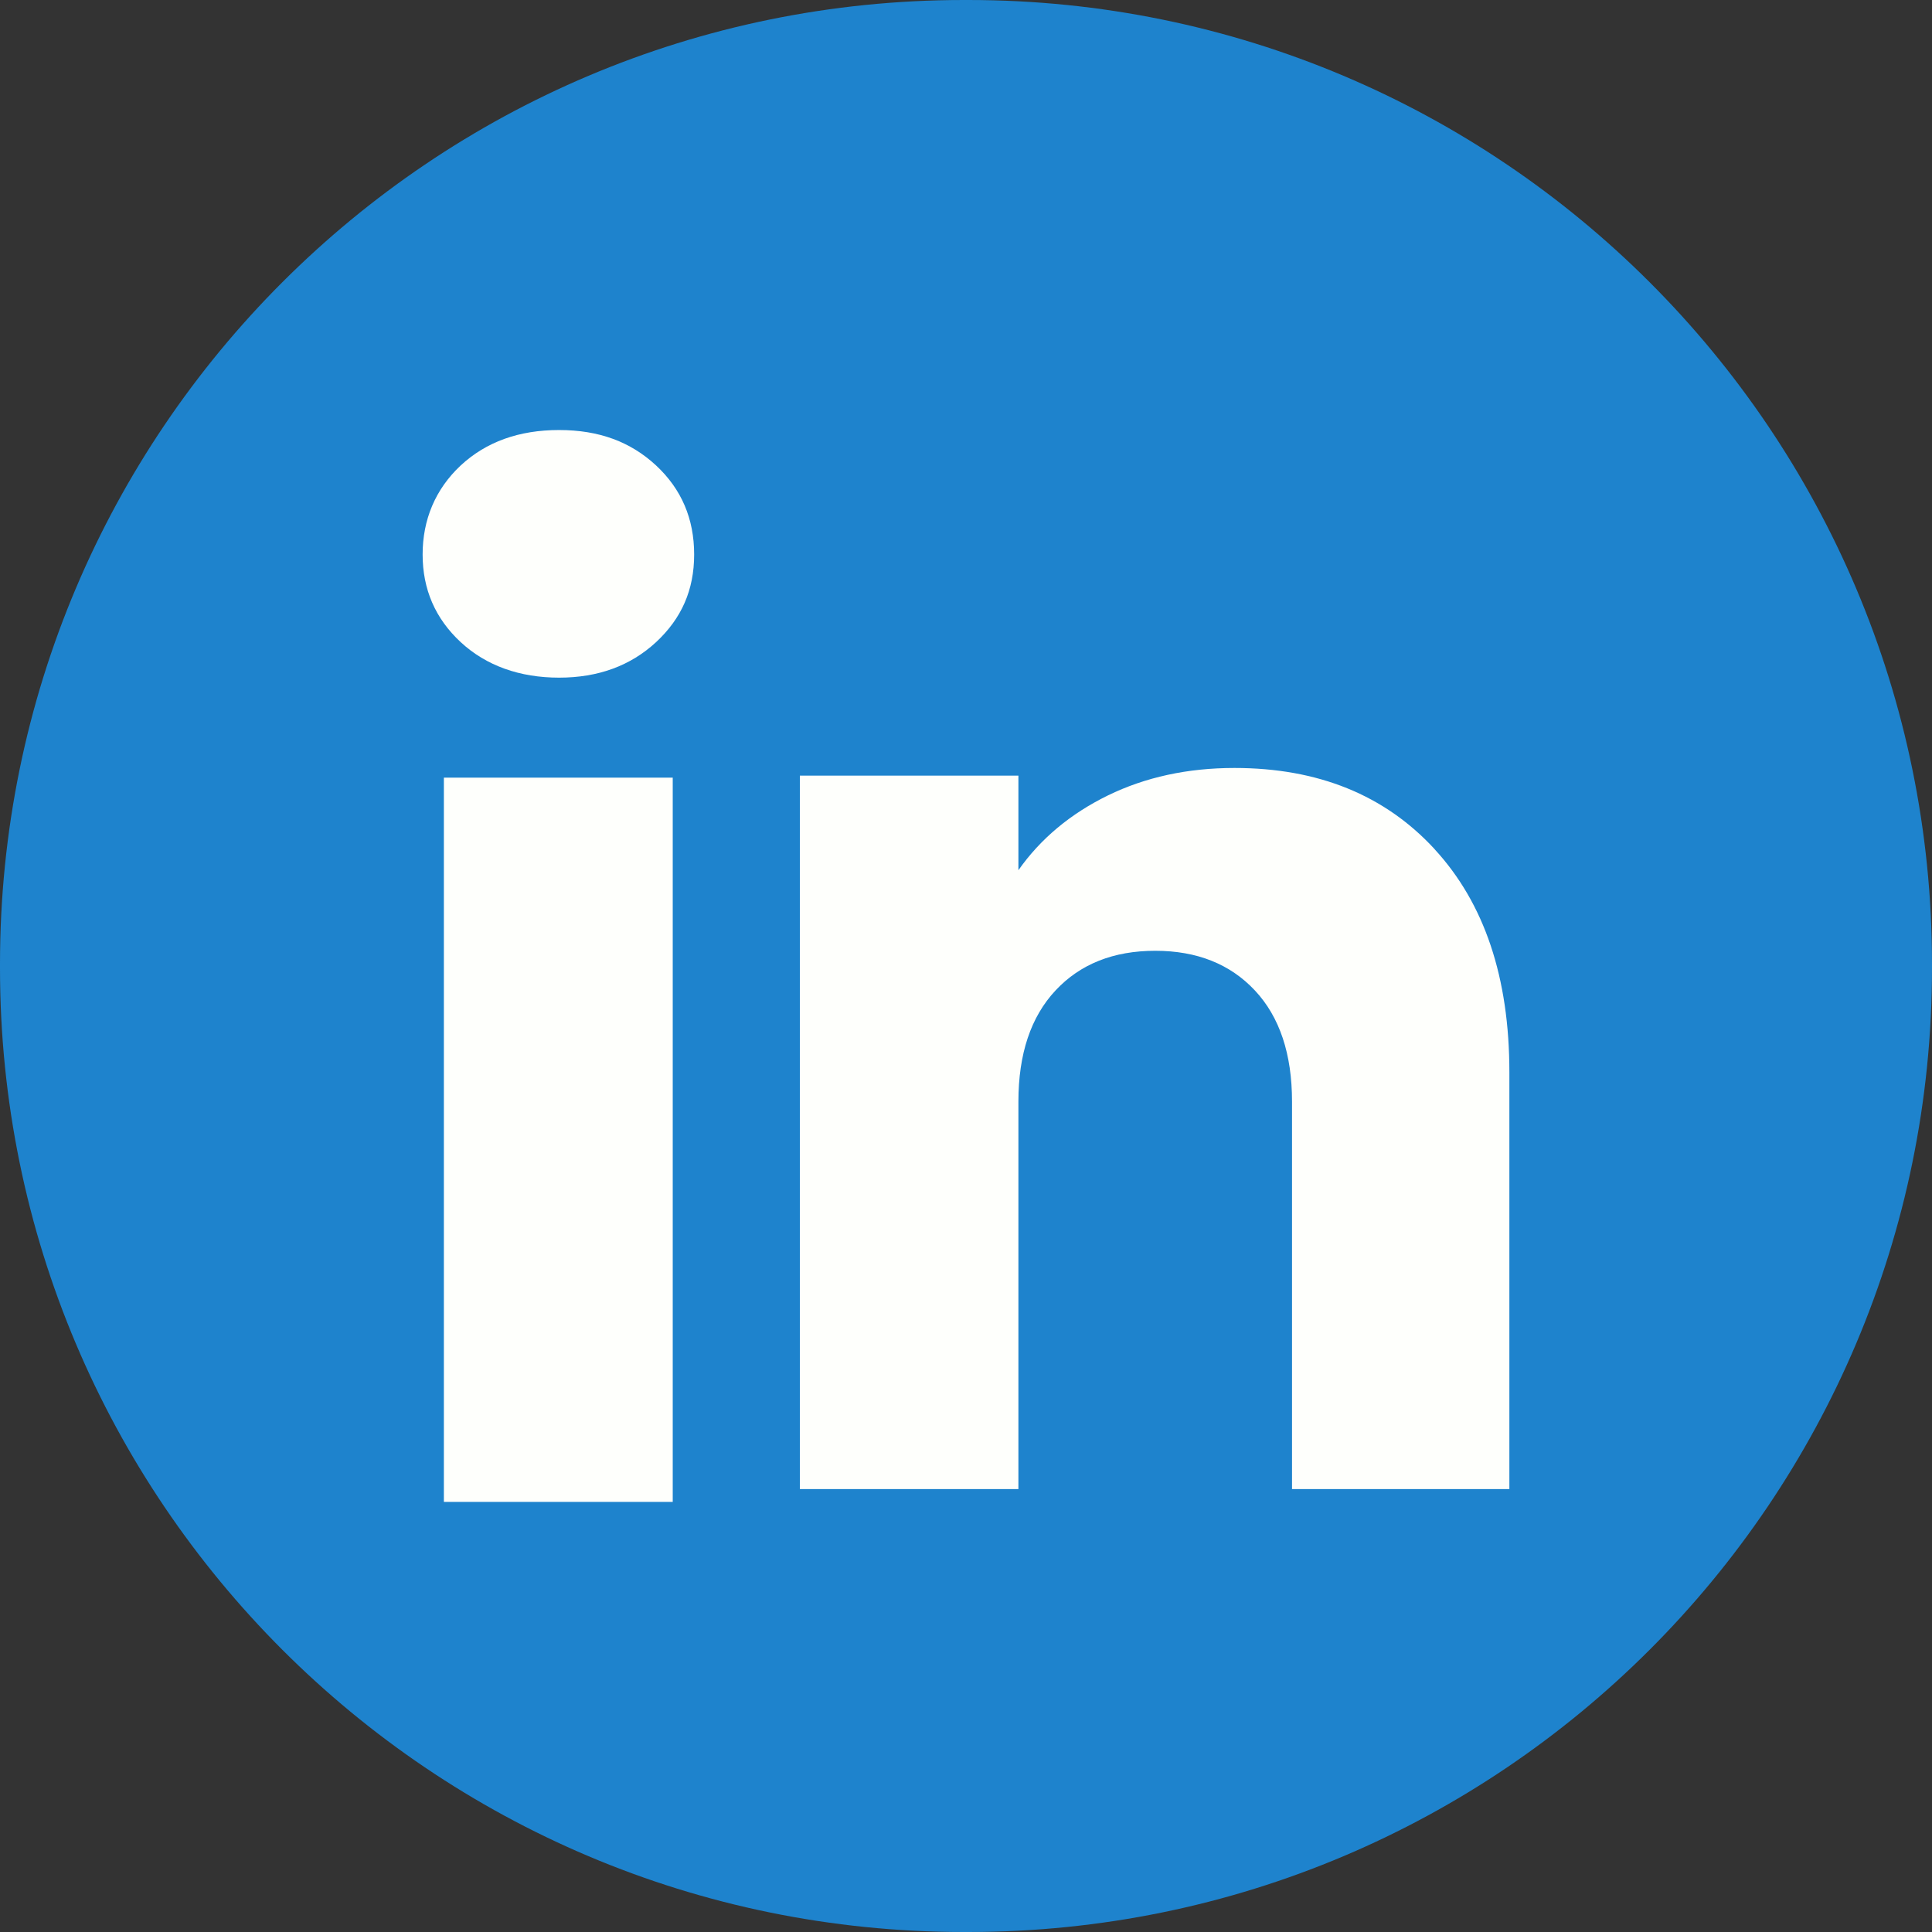
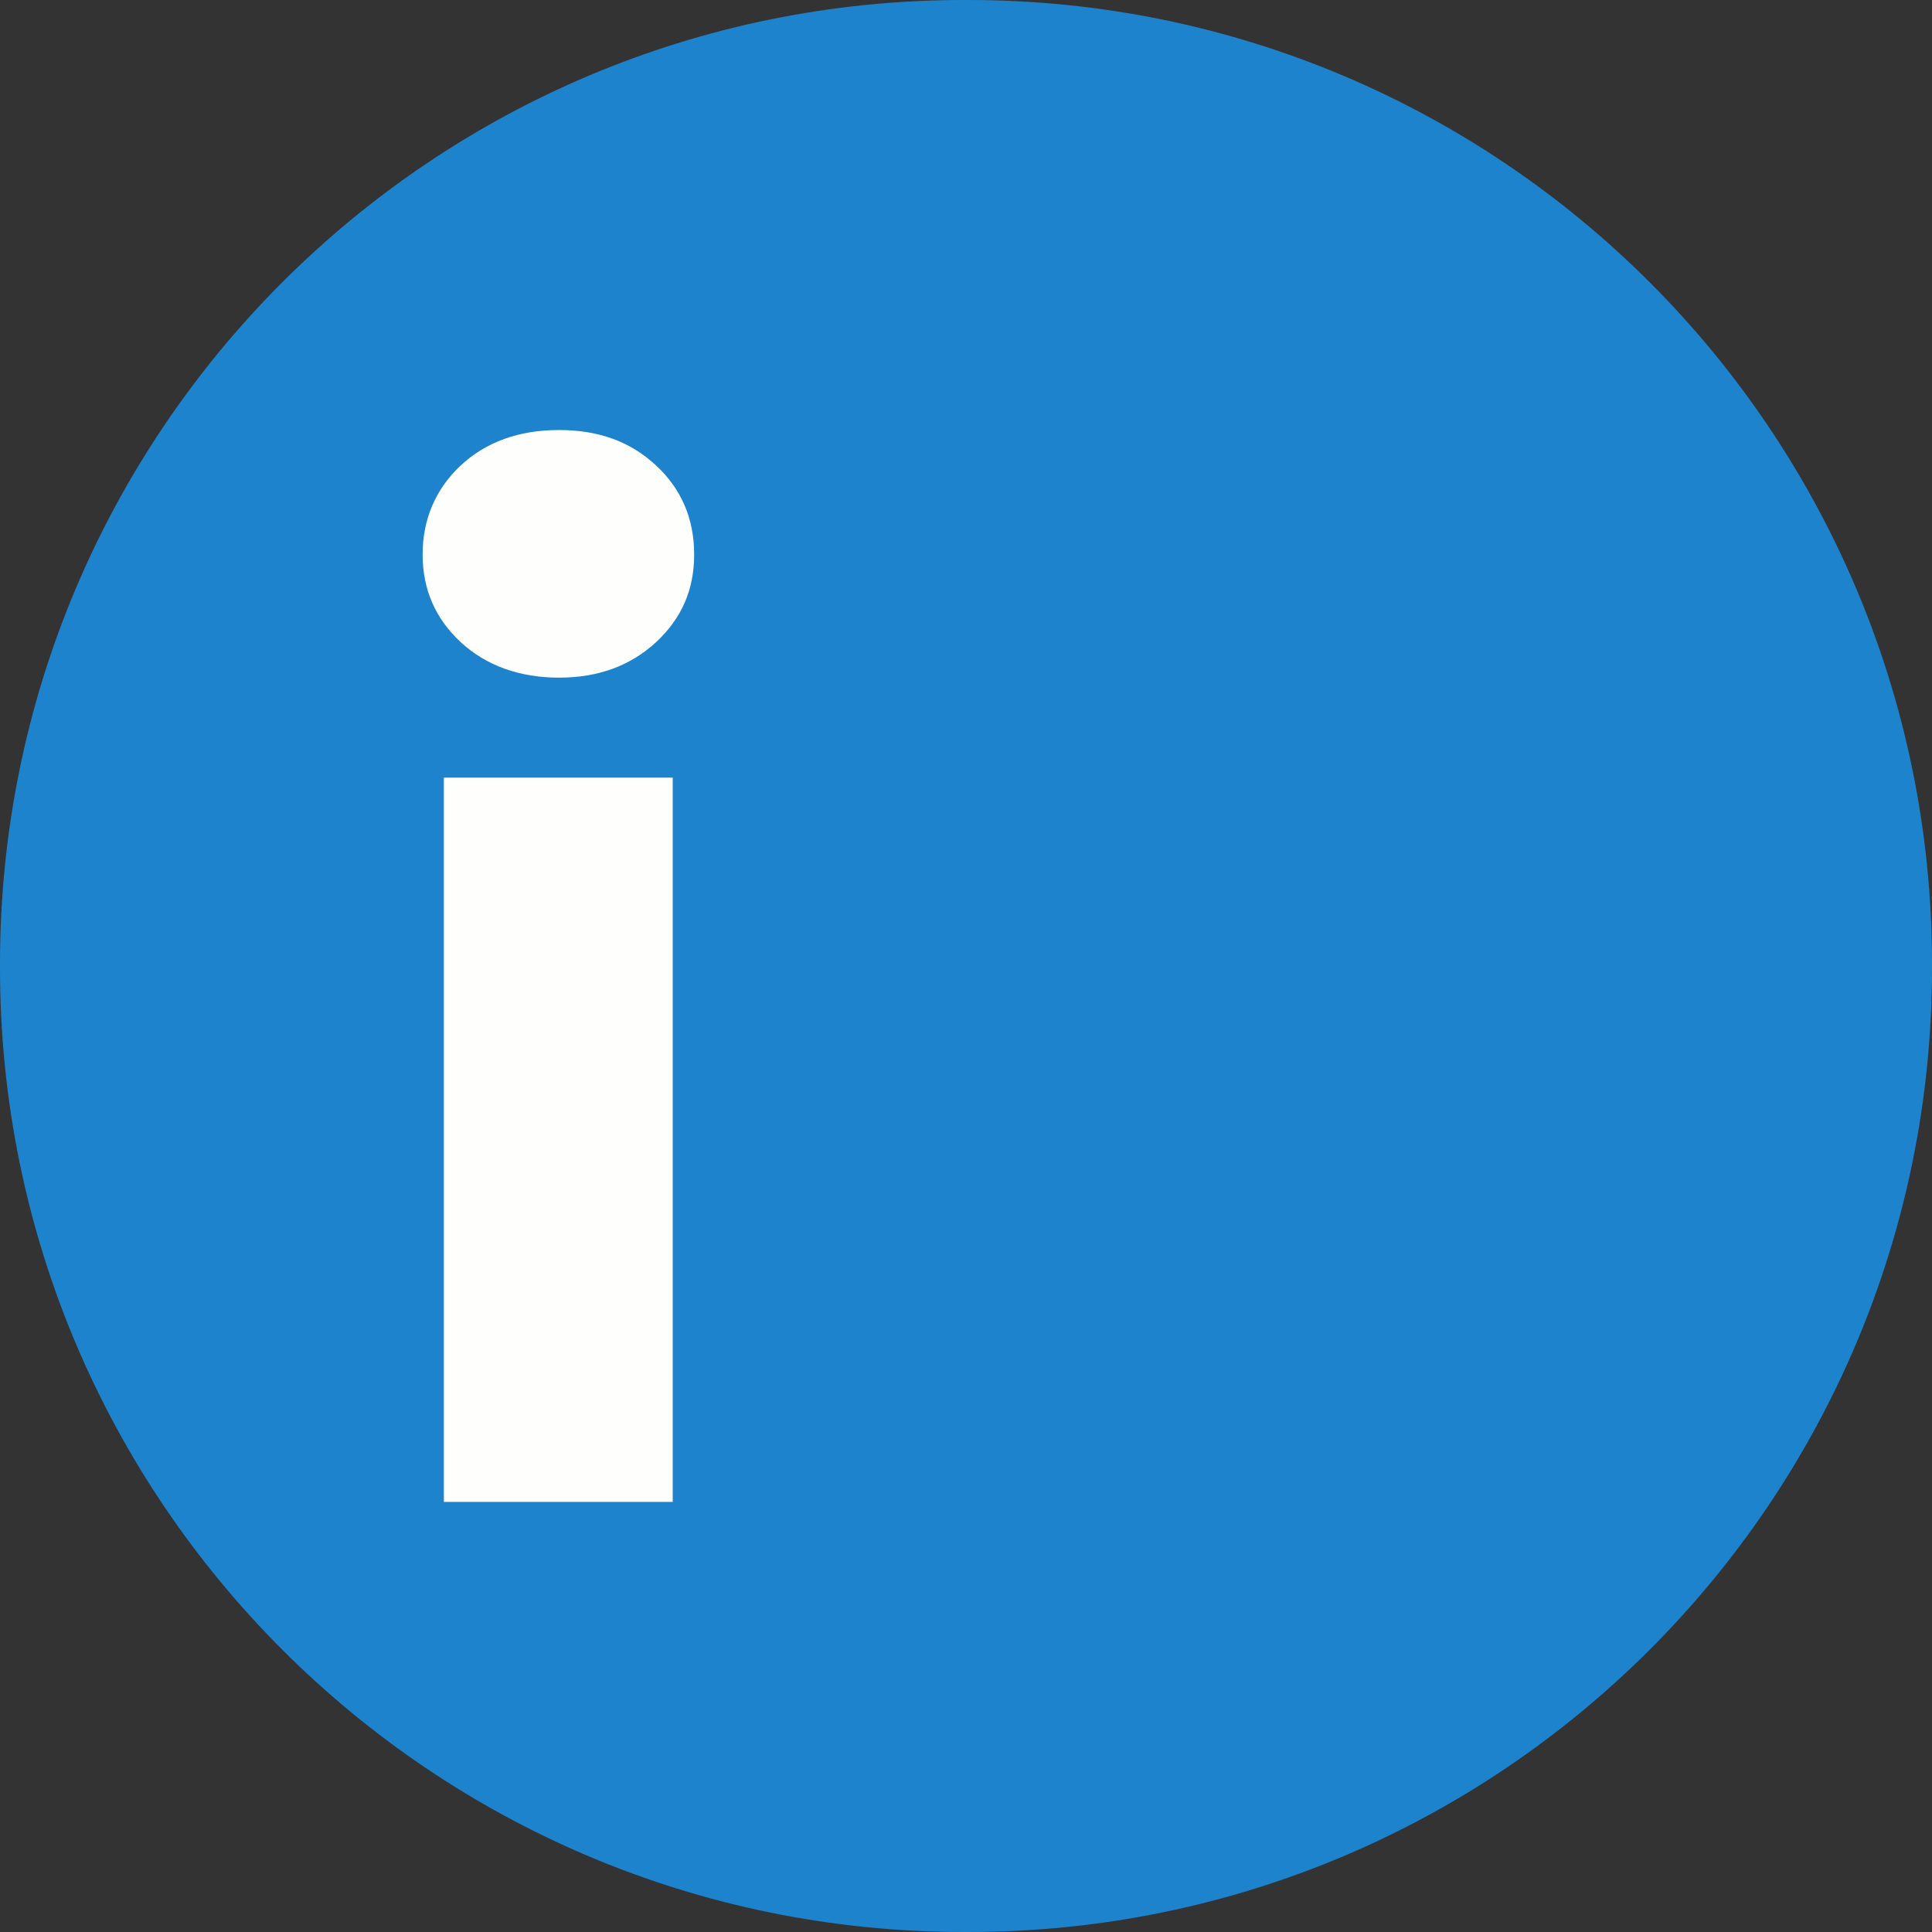
<svg xmlns="http://www.w3.org/2000/svg" width="24" height="24" viewBox="0 0 24 24" fill="none">
  <rect x="0" y="0" width="24" height="24" fill="#333333" stroke="none" />
  <path d="M12.027 0H11.973C5.36 0 0 5.36 0 11.973V12.027C0 18.64 5.36 24 11.973 24H12.027C18.64 24 24 18.64 24 12.027V11.973C24 5.36 18.64 0 12.027 0Z" fill="#1E83CD" />
  <path d="M5.723 7.977C5.407 7.684 5.25 7.32 5.25 6.888C5.25 6.456 5.408 6.077 5.723 5.782C6.039 5.489 6.446 5.342 6.945 5.342C7.443 5.342 7.834 5.489 8.15 5.782C8.466 6.076 8.623 6.445 8.623 6.888C8.623 7.331 8.465 7.684 8.15 7.977C7.833 8.27 7.432 8.418 6.945 8.418C6.457 8.418 6.039 8.27 5.723 7.977ZM8.357 9.66V18.657H5.514V9.66H8.357Z" fill="#FEFFFC" />
-   <path d="M17.821 10.549C18.441 11.222 18.75 12.145 18.75 13.32V18.498H16.05V13.685C16.05 13.093 15.896 12.632 15.589 12.304C15.282 11.976 14.869 11.811 14.351 11.811C13.833 11.811 13.419 11.975 13.112 12.304C12.805 12.632 12.651 13.093 12.651 13.685V18.498H9.936V9.635H12.651V10.81C12.926 10.419 13.297 10.109 13.763 9.881C14.229 9.654 14.753 9.54 15.335 9.54C16.373 9.54 17.202 9.876 17.821 10.548V10.549Z" fill="#FEFFFC" />
</svg>